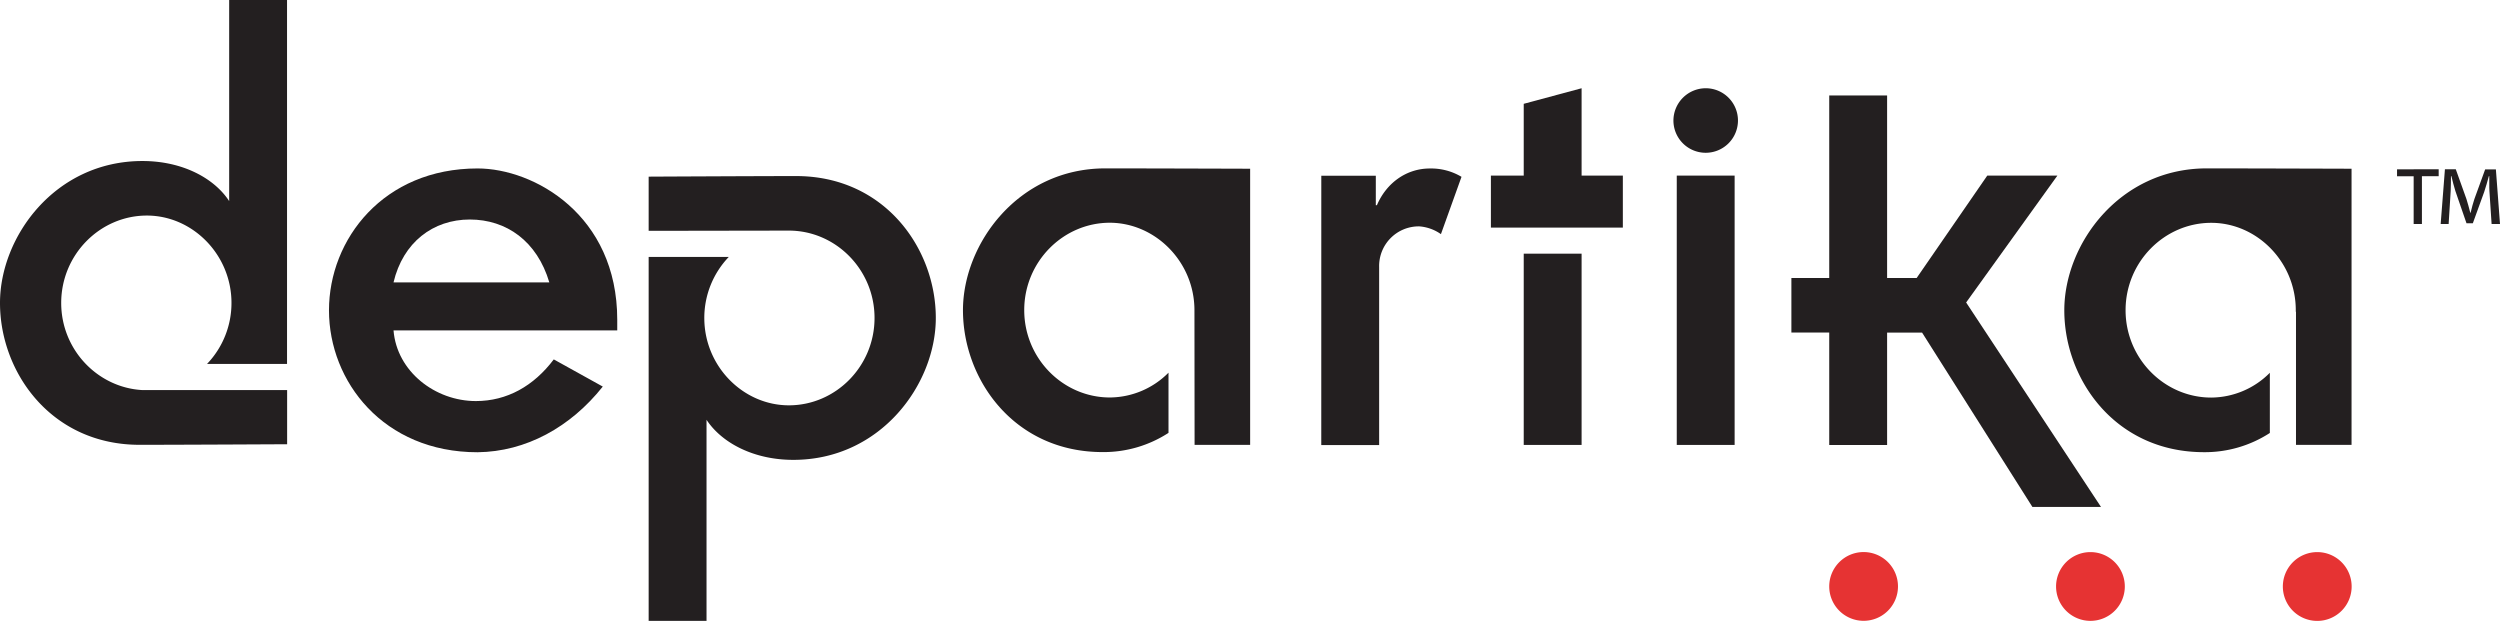
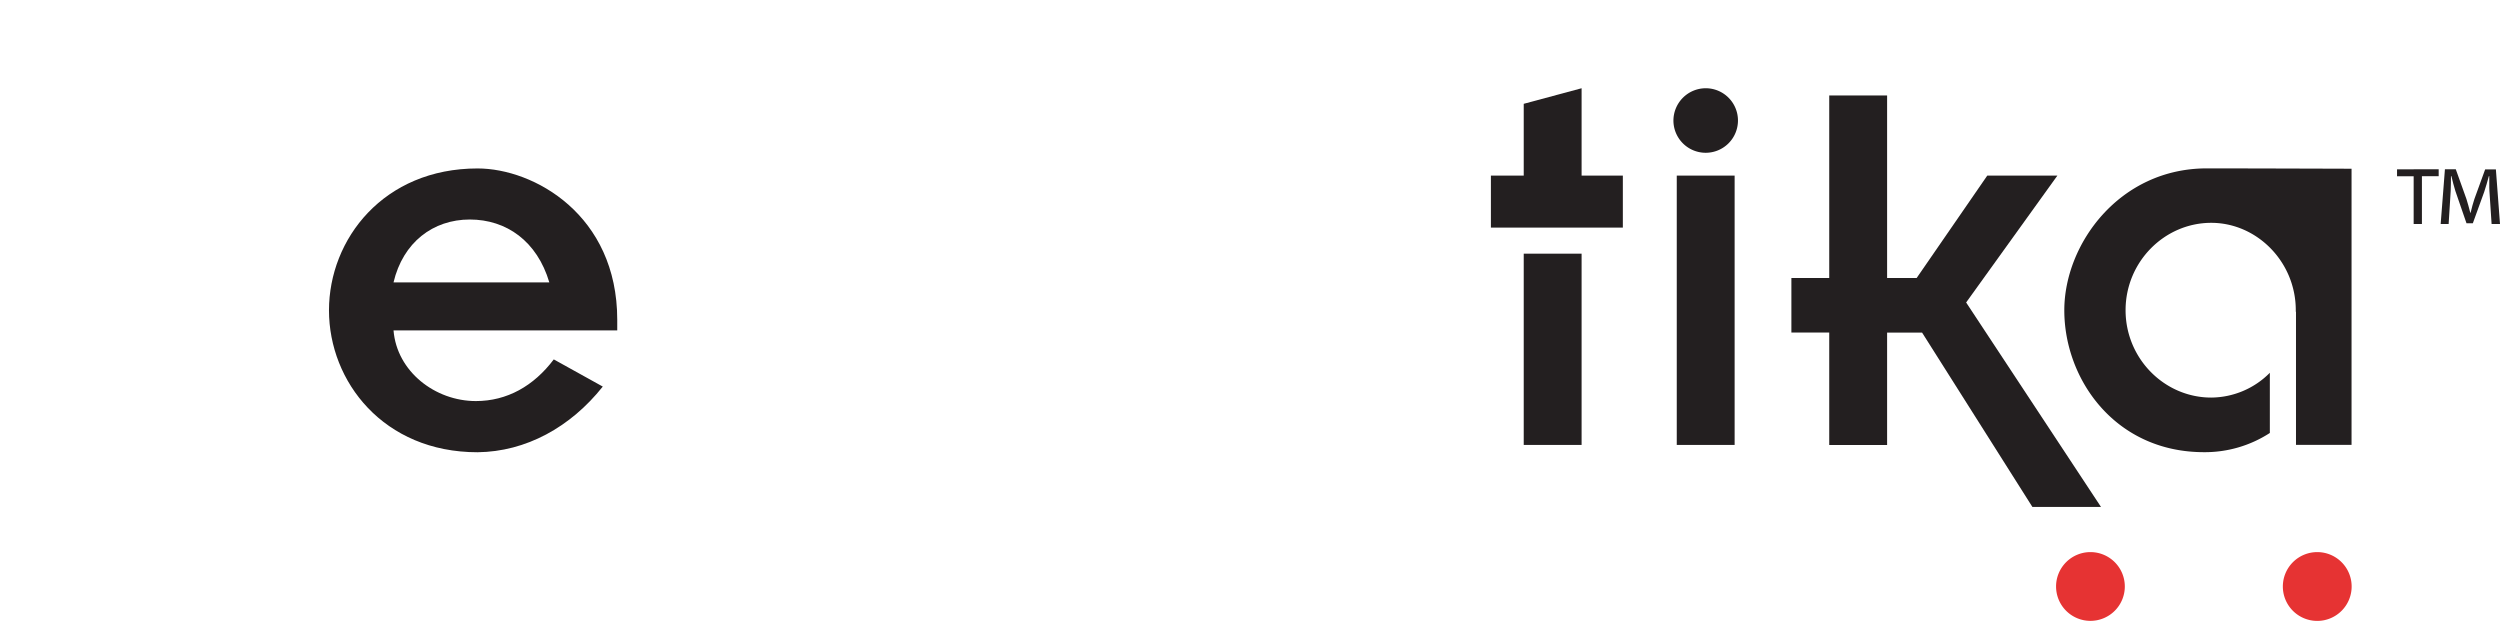
<svg xmlns="http://www.w3.org/2000/svg" viewBox="0 0 1080 268.22">
  <defs>
    <style>.cls-1{fill:#231f20;}.cls-2{fill:#e63333;}</style>
  </defs>
  <title>departika-logotype-dots</title>
  <g id="Layer_2" data-name="Layer 2">
    <g id="departika-logotype-dots">
      <g id="departika-logotype">
        <path class="cls-1" d="M260.4,167c-13.95,17.55-33.18,28.13-54.09,28.37-40.63,0-64.19-30.53-64.19-61.3s23.56-61.3,64.19-61.3c24.28,0,60.34,20,60.34,65.38v4.57H170c1.44,17.79,18,30.54,35.57,30.54,13.47,0,25-6.5,33.66-18ZM237.31,122c-5.28-17.8-18.5-27.17-34.37-27.17S174.09,104.71,170,122Z" />
        <path class="cls-1" d="M736.86,38.12a13.94,13.94,0,1,1-13.94,13.94A14,14,0,0,1,736.86,38.12Zm-12.5,37.74h25V192.22h-25Z" />
        <path class="cls-1" d="M790.23,143.65H773.88V120.09h16.35V41.24h25v78.85H828L858.5,75.86h30.29l-39.42,54.81L907.63,219H878l-47.66-75.32H815.23v48.57h-25Z" />
-         <path class="cls-1" d="M61.43,168.5h-.15C42.07,167.33,26.44,151,26.44,130.87c0-20.92,16.83-37.75,37-37.75C83.18,93.12,100,110,100,130.87a38.05,38.05,0,0,1-10.57,26.36H124V0H99V86.87h0C92.56,77,78.85,69.56,61.54,69.56,23.79,69.56,0,102.26,0,130.87c0,30,22.12,61.29,60.34,61.29,15.87,0,63.7-.25,63.7-.25V168.5S62.11,168.54,61.43,168.5Z" />
-         <path class="cls-1" d="M343.92,76.06c-15.87,0-63.7.25-63.7.25V99.72l60.58-.1c20.19,0,37,16.82,37,37.74S361,175.1,340.8,175.1c-19.71,0-36.54-16.82-36.54-37.74A38.12,38.12,0,0,1,314.83,111H280.22V268.22h25V181.35h0c6.49,9.86,20.2,17.31,37.5,17.31,37.75,0,61.55-32.69,61.55-61.3C404.27,107.31,382.15,76.06,343.92,76.06Z" />
        <path class="cls-1" d="M683.25,75.86V38.12l-25,6.73v31H644.07V98.31h57V75.86Zm-25,116.36h25V109.58h-25Z" />
        <path class="cls-1" d="M953.32,72.74c-37.74,0-61.54,32.69-61.54,61.3,0,30,22.12,61.3,60.34,61.3a51.54,51.54,0,0,0,28.45-8.3v-26a35.93,35.93,0,0,1-25.32,10.71c-20.2,0-37-16.83-37-37.74s16.82-37.75,37-37.75c19.71,0,36.53,16.83,36.53,37.75,0,.22,0,.44,0,.67h.09v57.51h24V72.89S970.64,72.74,953.32,72.74Z" />
-         <path class="cls-1" d="M477.5,72.74C439.76,72.74,416,105.43,416,134c0,30,22.12,61.3,60.35,61.3a51.53,51.53,0,0,0,28.44-8.3v-26a35.93,35.93,0,0,1-25.32,10.71c-20.2,0-37-16.83-37-37.74s16.82-37.75,37-37.75C499.14,96.29,516,113.12,516,134c0,.22.06,58.18.06,58.18h24V72.89S494.82,72.74,477.5,72.74Z" />
-         <path class="cls-1" d="M570.8,75.91h23.55V88.65h.48c4.09-9.61,12.74-15.86,22.84-15.86a25.57,25.57,0,0,1,13.7,3.6l-8.89,24.76a18.57,18.57,0,0,0-9.37-3.36,17.13,17.13,0,0,0-17.32,17.54v76.93h-25Z" />
        <path class="cls-1" d="M1053.51,73.12v3h-7.24V96.76h-3.57V76.15h-7.18v-3Zm22.86,23.64-.94-14.25c-.12-1.84,0-4.1-.06-6.42h-.18c-.6,2.2-1.31,4.69-2,6.77l-4.93,13.6h-2.73l-4.81-13.95c-.59-1.9-1.19-4.22-1.72-6.42h-.18c-.06,2.26,0,4.28-.12,6.42l-.89,14.25h-3.44l1.84-23.64h4.69L1065.51,86c.59,1.78,1.07,3.74,1.66,5.94h.12c.54-2.2,1.07-4.28,1.66-6l4.64-12.77h4.63L1080,96.76Z" />
      </g>
-       <path class="cls-2" d="M819.93,253.4a14.85,14.85,0,1,1-14.8-14.91A14.85,14.85,0,0,1,819.93,253.4Z" />
      <path class="cls-2" d="M1015.91,253.42a14.86,14.86,0,1,1-14.81-14.91A14.85,14.85,0,0,1,1015.91,253.42Z" />
      <path class="cls-2" d="M917.92,253.42a14.85,14.85,0,1,1-14.81-14.91A14.85,14.85,0,0,1,917.92,253.42Z" />
    </g>
  </g>
</svg>